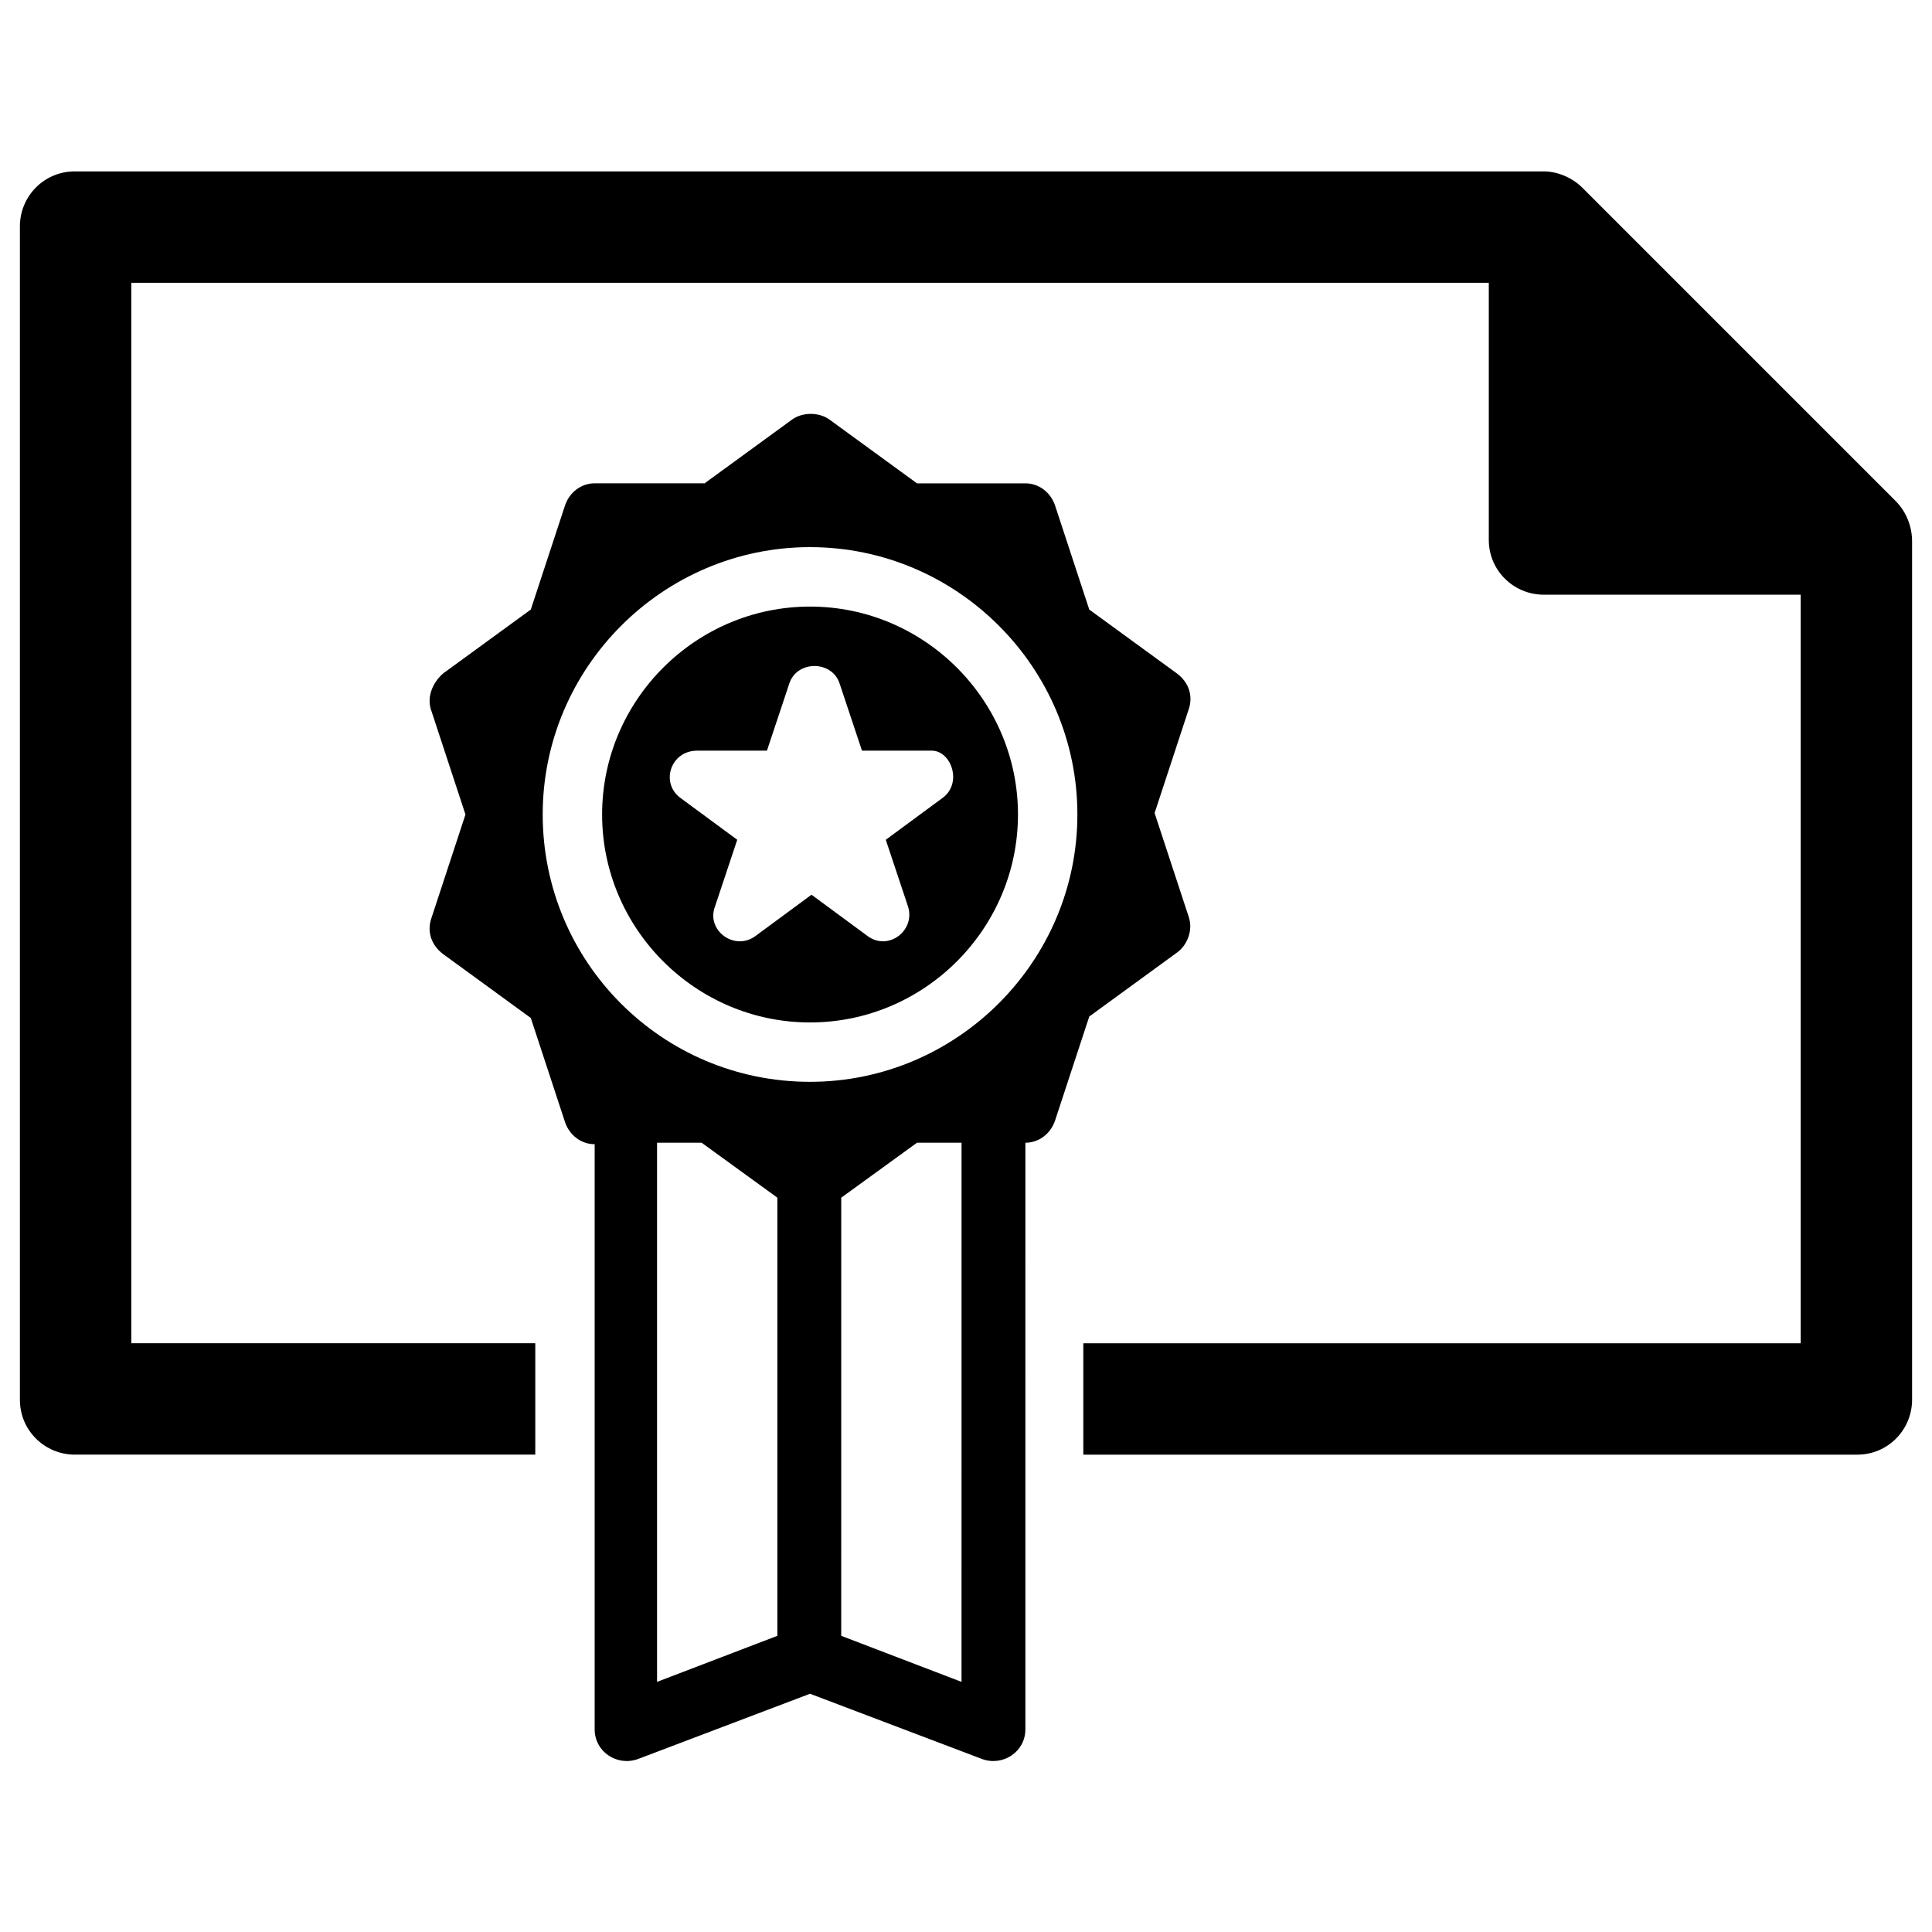
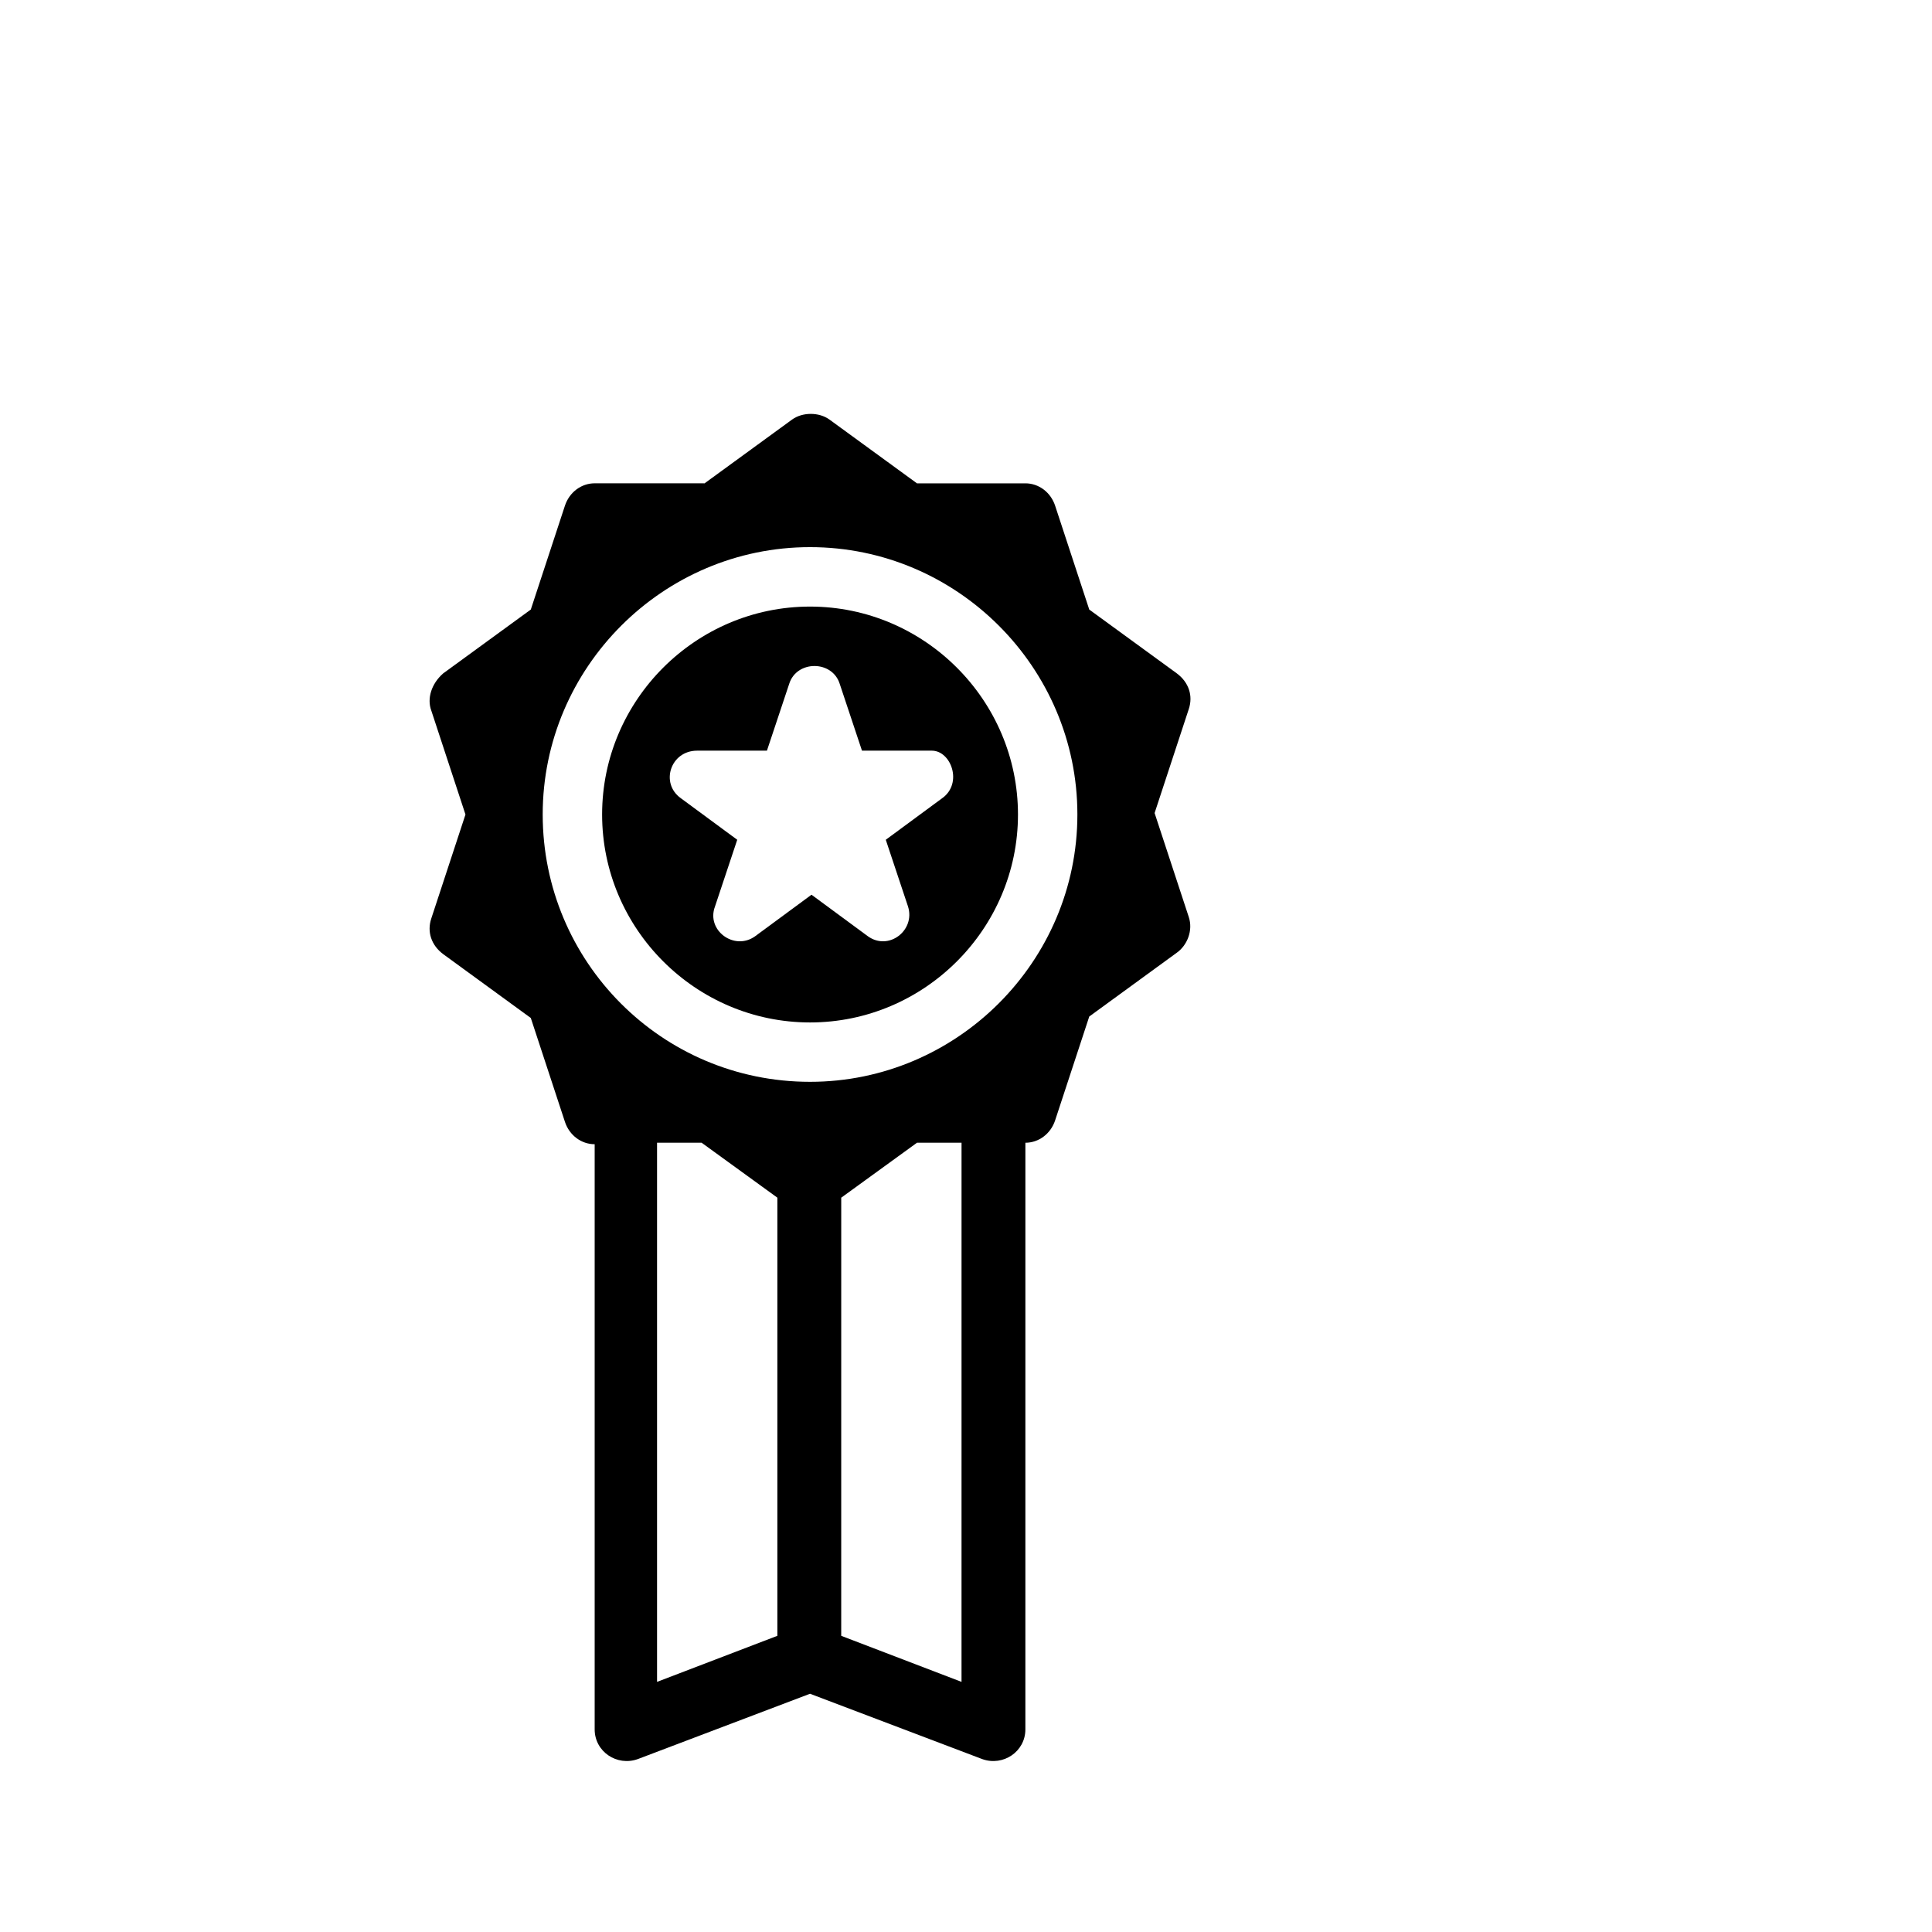
<svg xmlns="http://www.w3.org/2000/svg" fill="#000000" width="800px" height="800px" version="1.1" viewBox="144 144 512 512">
  <g>
    <path d="m358.67 304.75c-30.309 0-55.105 24.797-55.105 55.105 0 30.309 24.797 55.105 55.105 55.105s55.105-24.797 55.105-55.105c-0.004-30.309-24.801-55.105-55.105-55.105zm35.027 50.777-14.957 11.02 5.902 17.711c1.969 6.297-5.117 11.809-10.629 7.871l-14.957-11.02-14.957 11.02c-5.512 3.938-12.988-1.574-10.629-7.871l5.902-17.711-14.957-11.02c-5.512-3.938-2.754-12.594 4.328-12.594h18.5l5.902-17.711c1.969-6.297 11.414-6.297 13.383 0l5.902 17.711h18.5c5.129-0.004 8.277 8.656 2.766 12.594z" />
    <path d="m455.89 396.46c2.754-1.969 4.328-5.902 3.148-9.445l-9.055-27.551 9.055-27.551c1.18-3.543 0-7.086-3.148-9.445l-23.223-16.926-9.055-27.551c-1.18-3.543-4.328-5.902-7.871-5.902h-28.734l-23.223-16.926c-2.754-1.969-7.086-1.969-9.84 0l-23.223 16.926-29.125-0.008c-3.543 0-6.691 2.363-7.871 5.902l-9.055 27.551-23.223 16.926c-3.148 2.758-4.328 6.691-3.148 9.844l9.055 27.551-9.055 27.551c-1.18 3.543 0 7.086 3.148 9.445l23.223 16.926 9.055 27.551c1.18 3.543 4.328 5.902 7.871 5.902v155.08c0 5.902 5.902 9.84 11.414 7.871l45.656-17.32 45.656 17.32c5.512 1.969 11.414-1.969 11.414-7.871l0.004-155.47c3.543 0 6.691-2.363 7.871-5.902l9.055-27.551zm-105.88 181.05-31.883 12.203v-142.88h11.809l20.074 14.562zm48.805 12.203-31.883-12.203 0.004-116.11 20.074-14.562h11.809zm-40.145-159.02c-39.359 0-70.848-31.883-70.848-70.848 0-38.965 31.883-70.848 70.848-70.848s70.848 31.883 70.848 70.848c0 38.965-31.883 70.848-70.848 70.848z" />
-     <path d="m646.39 276.8-83.051-83.051c-2.754-2.754-6.691-4.328-10.234-4.328h-389.27c-8.266 0-14.562 6.691-14.562 14.562v310.95c0 8.266 6.691 14.562 14.562 14.562h122.02v-29.52h-107.06v-281.03h359.75v68.094c0 8.266 6.691 14.562 14.562 14.562h68.094v198.38h-190.11v29.52h205.07c8.266 0 14.562-6.691 14.562-14.562v-227.5c0-3.938-1.574-7.875-4.328-10.629z" />
  </g>
</svg>